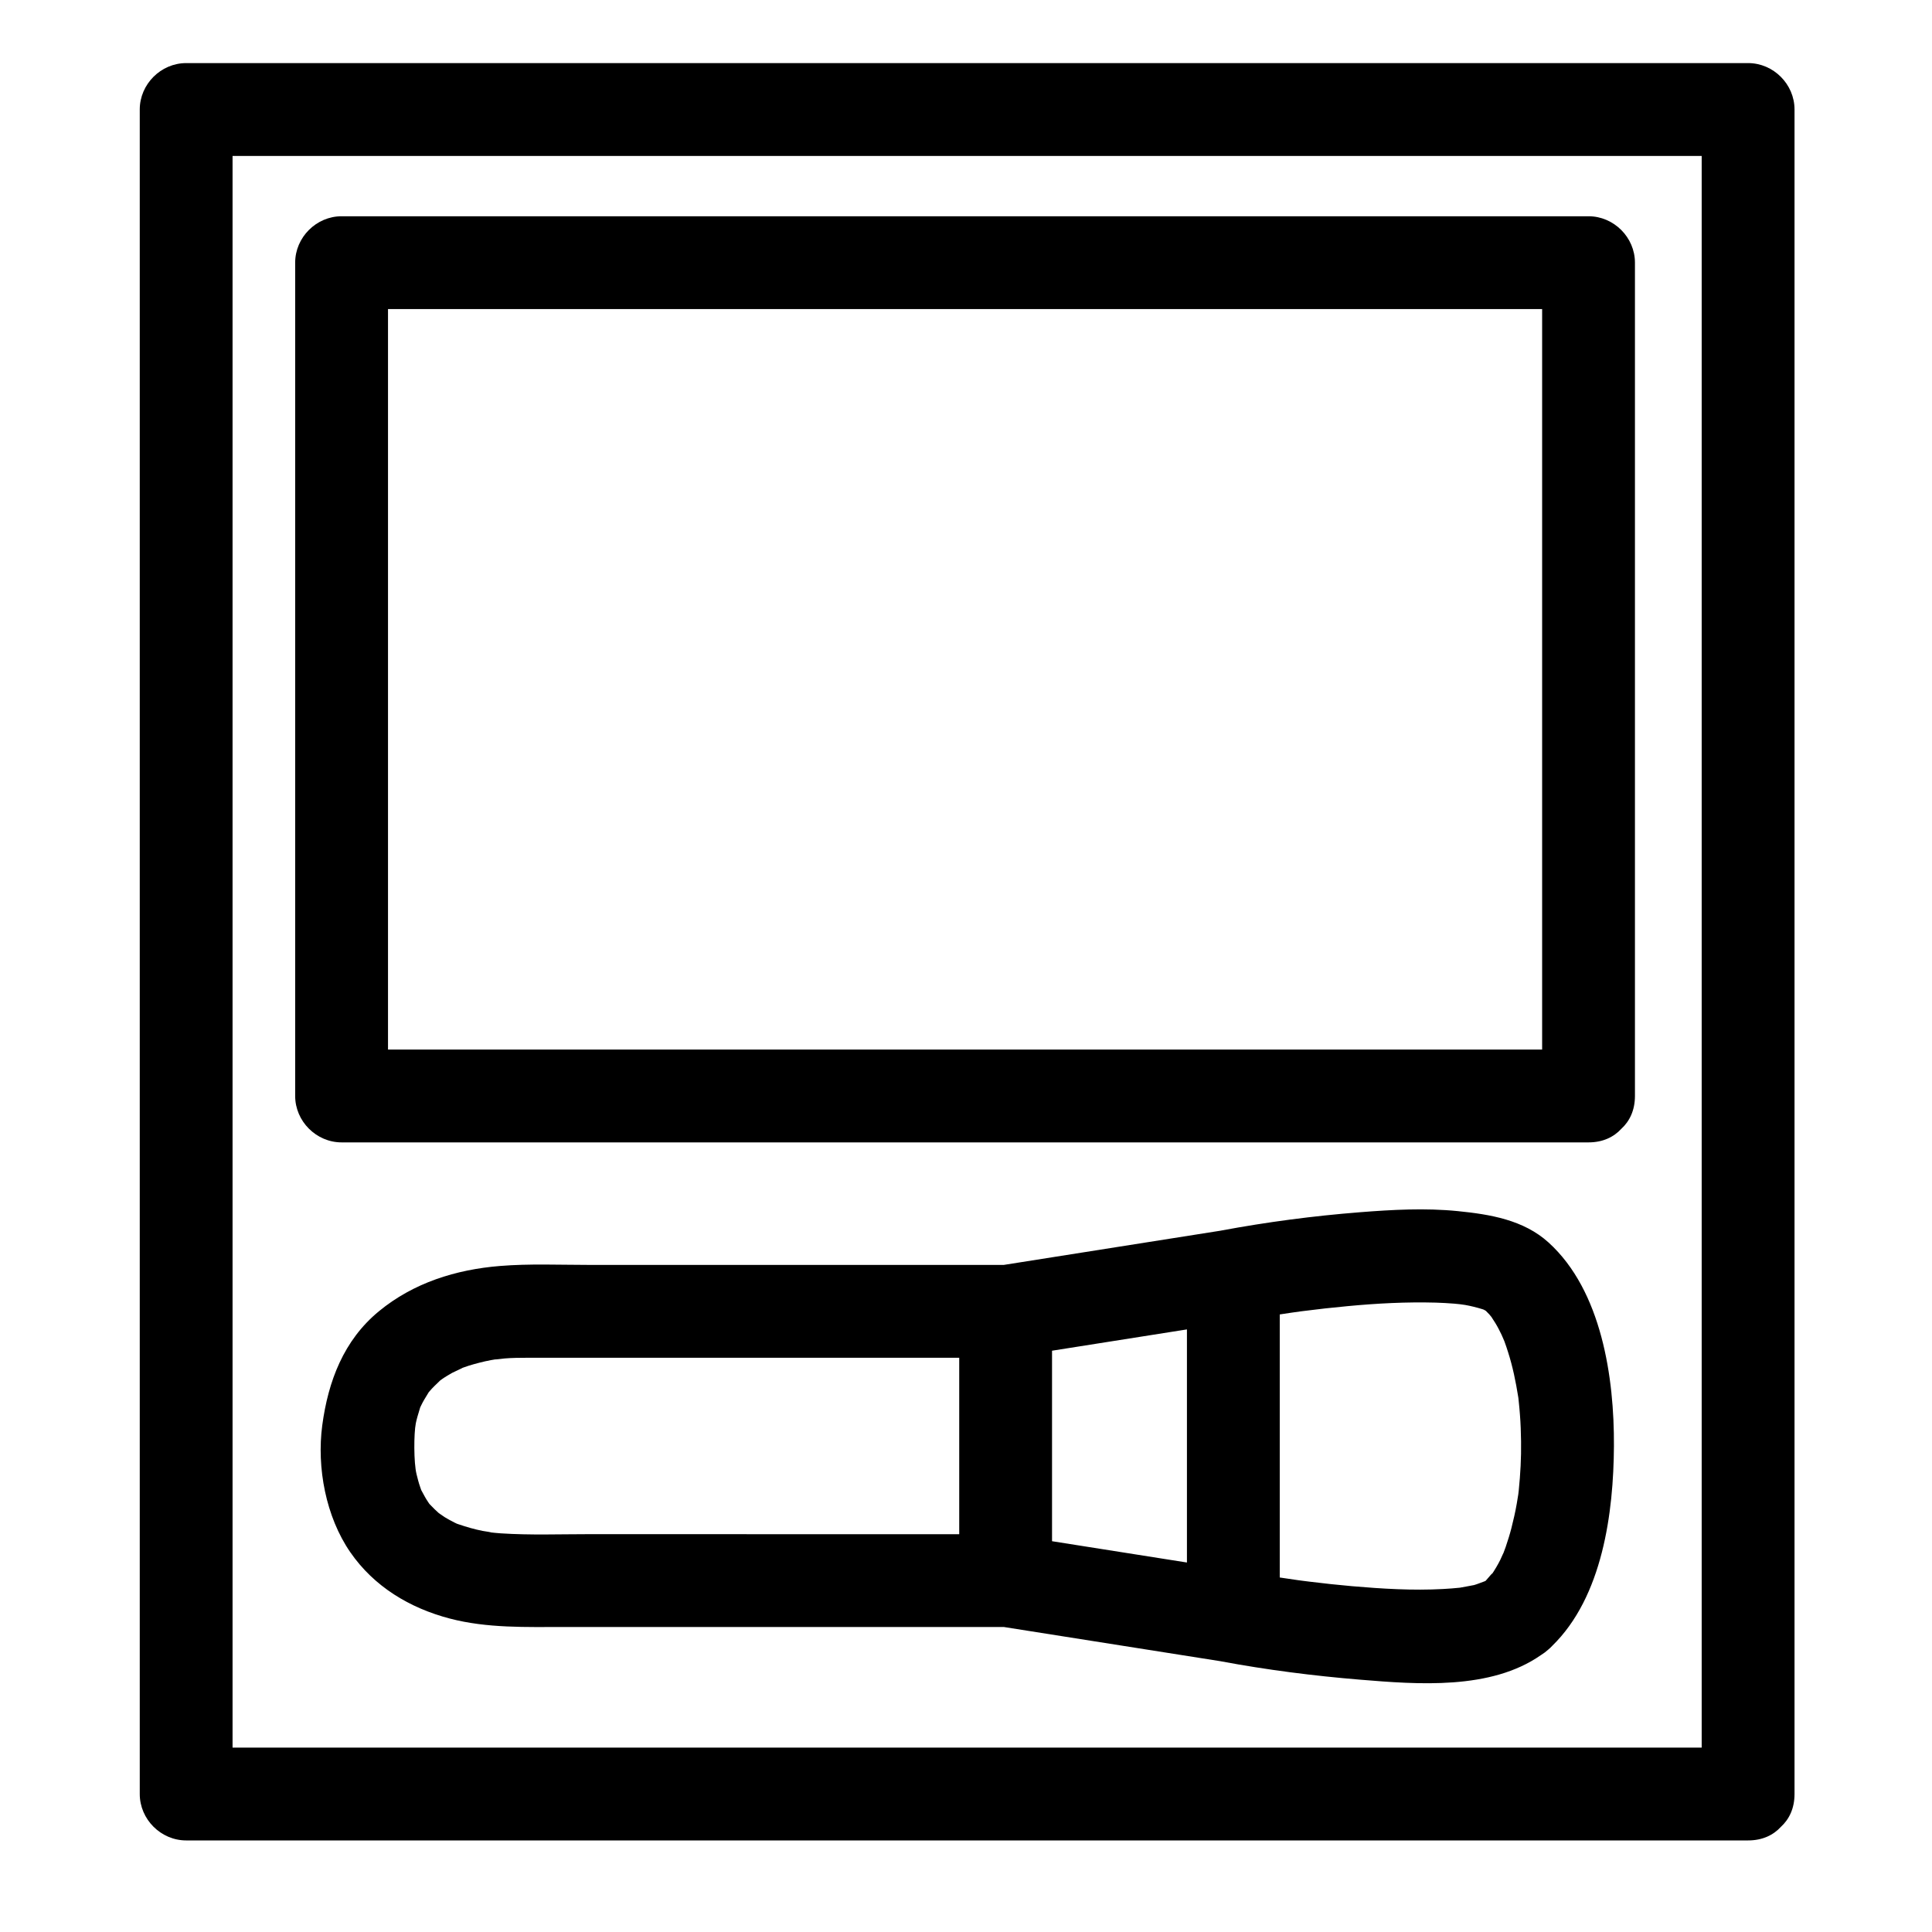
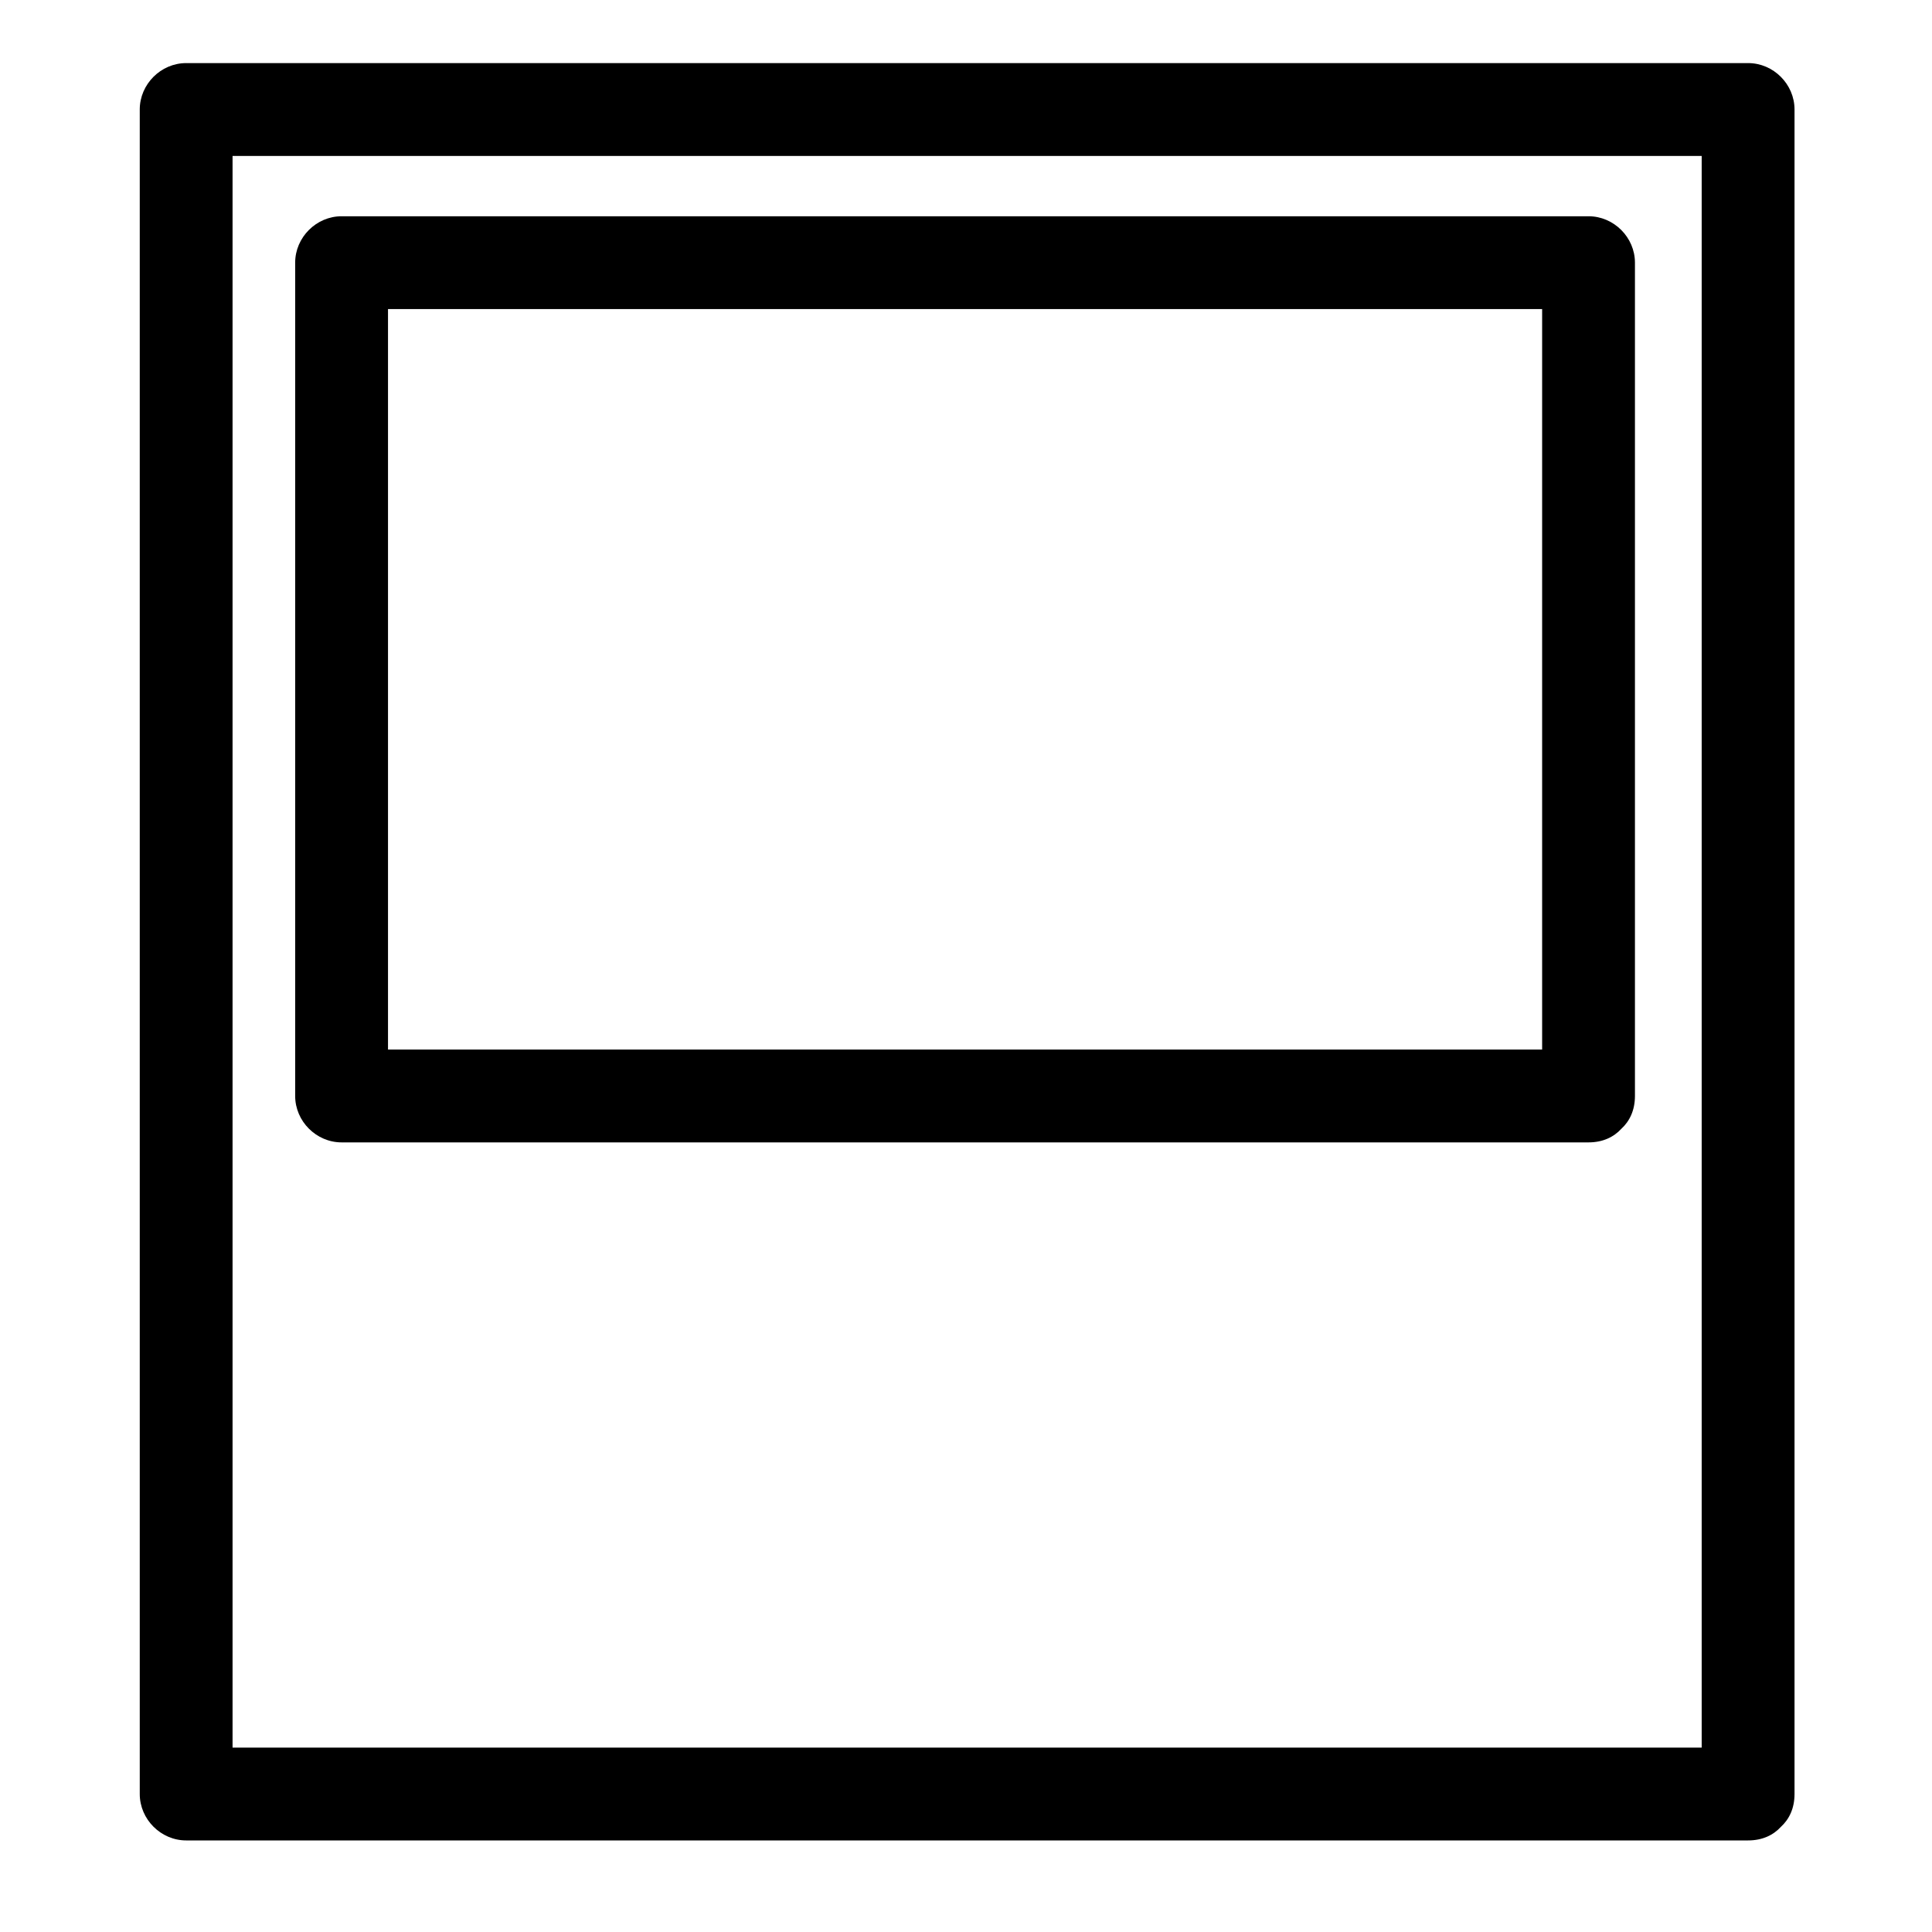
<svg xmlns="http://www.w3.org/2000/svg" fill="#000000" width="800px" height="800px" version="1.1" viewBox="144 144 512 512">
  <g>
    <path d="m607.27 160.72h-98.395-189.73-122.91-2.898c-6.703 0-12.301 5.598-12.301 12.301v92.895 188.22 147.85 17.445c0 6.703 5.594 12.301 12.301 12.301h98.395 189.73 122.91 2.898c3.82 0 6.711-1.434 8.691-3.602 2.168-1.98 3.606-4.871 3.606-8.699v-92.895-188.22-147.85-17.445c0.004-6.707-5.59-12.301-12.297-12.301zm-288.13 446.41h-113.51v-80.594-188.22-147.85-5.144h86.094 189.73 113.51v80.594 188.22 147.85 5.144h-86.094-189.73z" />
    <path d="m564.98 201.31h-114.81-179.24-36.406c-6.703 0-12.301 5.594-12.301 12.301v141.02 79.812c0 6.703 5.594 12.301 12.301 12.301h114.81 179.24 36.406c3.82 0 6.711-1.438 8.691-3.602 2.168-1.98 3.606-4.875 3.606-8.699v-141.02-79.812c0.004-6.707-5.59-12.301-12.297-12.301zm-114.81 220.83h-179.24-24.105v-128.72-67.512h102.51 179.24 24.105v128.72 67.512h-102.51z" />
-     <path d="m554.39 473.28c-6.625-6.012-15.516-7.465-24.09-8.324-8.59-0.859-17.332-0.379-25.918 0.301-12.309 0.969-24.656 2.594-36.797 4.859-0.027 0.004-0.055 0.016-0.082 0.02-19.164 3.027-38.324 6.051-57.488 9.078h-65.789-44.113c-7.832 0-15.793-0.355-23.609 0.281-11.711 0.953-22.926 4.461-32.086 12-9.348 7.691-13.453 18.551-15.016 30.219-1.5 11.219 0.953 24.254 7.426 33.637 6.289 9.113 15.742 14.793 26.344 17.574 9.957 2.613 20.344 2.242 30.539 2.242h40.754 75.539c19.164 3.027 38.324 6.051 57.488 9.078 0.027 0.008 0.055 0.016 0.082 0.02 12.148 2.269 24.484 3.844 36.797 4.859 15.371 1.27 34.664 2.793 47.98-6.5 0.711-0.441 1.391-0.949 2.027-1.527 0.336-0.277 0.645-0.574 0.934-0.887 13.398-13.035 16.301-35.355 16.395-53.023 0.105-17.984-3.219-41.109-17.316-53.906zm-131.59 28.672c11.918-1.883 23.832-3.762 35.75-5.644v61.773c-11.918-1.883-23.832-3.766-35.75-5.644v-50.484zm-122.69 48.617c-7.769 0-15.621 0.293-23.383-0.215-1.023-0.066-2.039-0.18-3.059-0.293 1.676 0.176-1.508-0.309-1.766-0.355-2.168-0.422-4.285-1.043-6.371-1.754-0.18-0.062-0.32-0.109-0.449-0.152-0.137-0.066-0.301-0.145-0.508-0.242-0.934-0.441-1.828-0.965-2.715-1.488-0.211-0.125-1.176-0.816-1.555-1.066-0.773-0.68-1.508-1.402-2.215-2.152-0.121-0.129-0.215-0.227-0.305-0.316-0.082-0.125-0.18-0.273-0.305-0.453-0.605-0.879-1.109-1.824-1.613-2.766-0.094-0.18-0.176-0.32-0.242-0.445-0.059-0.184-0.137-0.414-0.258-0.75-0.406-1.125-0.691-2.289-0.98-3.449-0.766-3.078-0.723-10.828-0.195-13.461 0.238-1.188 0.594-2.348 0.949-3.504 0.102-0.324 0.164-0.555 0.219-0.738 0.078-0.152 0.164-0.332 0.281-0.574 0.473-1 1.055-1.941 1.637-2.879 0.145-0.234 0.246-0.406 0.332-0.551 0.094-0.109 0.207-0.238 0.344-0.398 0.691-0.816 1.469-1.551 2.242-2.285 0.223-0.211 0.371-0.359 0.492-0.48 0.105-0.074 0.219-0.152 0.363-0.258 0.883-0.629 1.824-1.172 2.762-1.715 0.336-0.195 2.875-1.332 2.816-1.359 1.93-0.711 3.93-1.242 5.93-1.707 1.031-0.238 2.082-0.414 3.129-0.586-1.574 0.273 1.945-0.168 2.07-0.176 1.961-0.16 3.93-0.18 5.894-0.18h74.273 40.281v46.754h-53.977c-14.715-0.004-29.418-0.004-44.121-0.004zm202.13 13.781c-3.742-0.324-7.477-0.738-11.203-1.195-0.66-0.078-1.316-0.168-1.977-0.25-0.418-0.055-0.895-0.117-1.109-0.148-1.582-0.219-3.16-0.453-4.738-0.695-0.023-0.004-0.043-0.008-0.066-0.012v-69.711c1.047-0.16 2.094-0.316 3.144-0.473 0.785-0.113 1.574-0.223 2.359-0.332 0.133-0.02 0.297-0.039 0.492-0.062 4.004-0.52 8.02-0.961 12.039-1.336 7.742-0.727 15.531-1.141 23.309-0.926 1.625 0.043 3.246 0.148 4.867 0.27 0.5 0.039 0.996 0.098 1.496 0.148 0.438 0.059 1.133 0.148 1.426 0.199 1.543 0.27 3.059 0.656 4.551 1.113 0.105 0.031 0.23 0.078 0.367 0.125 0.188 0.102 0.375 0.211 0.559 0.316 0.316 0.312 0.621 0.629 0.926 0.949 0.129 0.137 0.344 0.398 0.547 0.66 0.363 0.539 0.711 1.086 1.051 1.637 0.613 0.996 1.141 2.039 1.648 3.094 0.172 0.395 0.641 1.453 0.746 1.723 0.363 0.961 0.676 1.941 0.988 2.918 1.227 3.828 2.031 7.785 2.664 11.75 0.02 0.121 0.039 0.23 0.055 0.336 0.02 0.199 0.051 0.512 0.102 0.969 0.133 1.164 0.223 2.332 0.316 3.496 0.188 2.359 0.262 4.727 0.297 7.094 0.066 4.328-0.176 8.66-0.613 12.965-0.066 0.555-0.109 0.906-0.125 1.062-0.125 0.828-0.266 1.652-0.406 2.477-0.375 2.172-0.871 4.324-1.414 6.457-0.434 1.695-0.961 3.359-1.523 5.016-0.223 0.652-0.469 1.301-0.719 1.941 0.441-1.152-0.492 1.023-0.695 1.43-0.672 1.363-1.457 2.66-2.301 3.922 0.613-0.957-0.621 0.555-1.566 1.629-0.051 0.035-0.105 0.07-0.16 0.105-0.699 0.246-2.293 0.883-2.93 1.047-0.648 0.164-3.426 0.609-3.769 0.699-1.469 0.152-2.938 0.262-4.41 0.344-8.059 0.445-16.184-0.055-24.223-0.75z" />
  </g>
</svg>